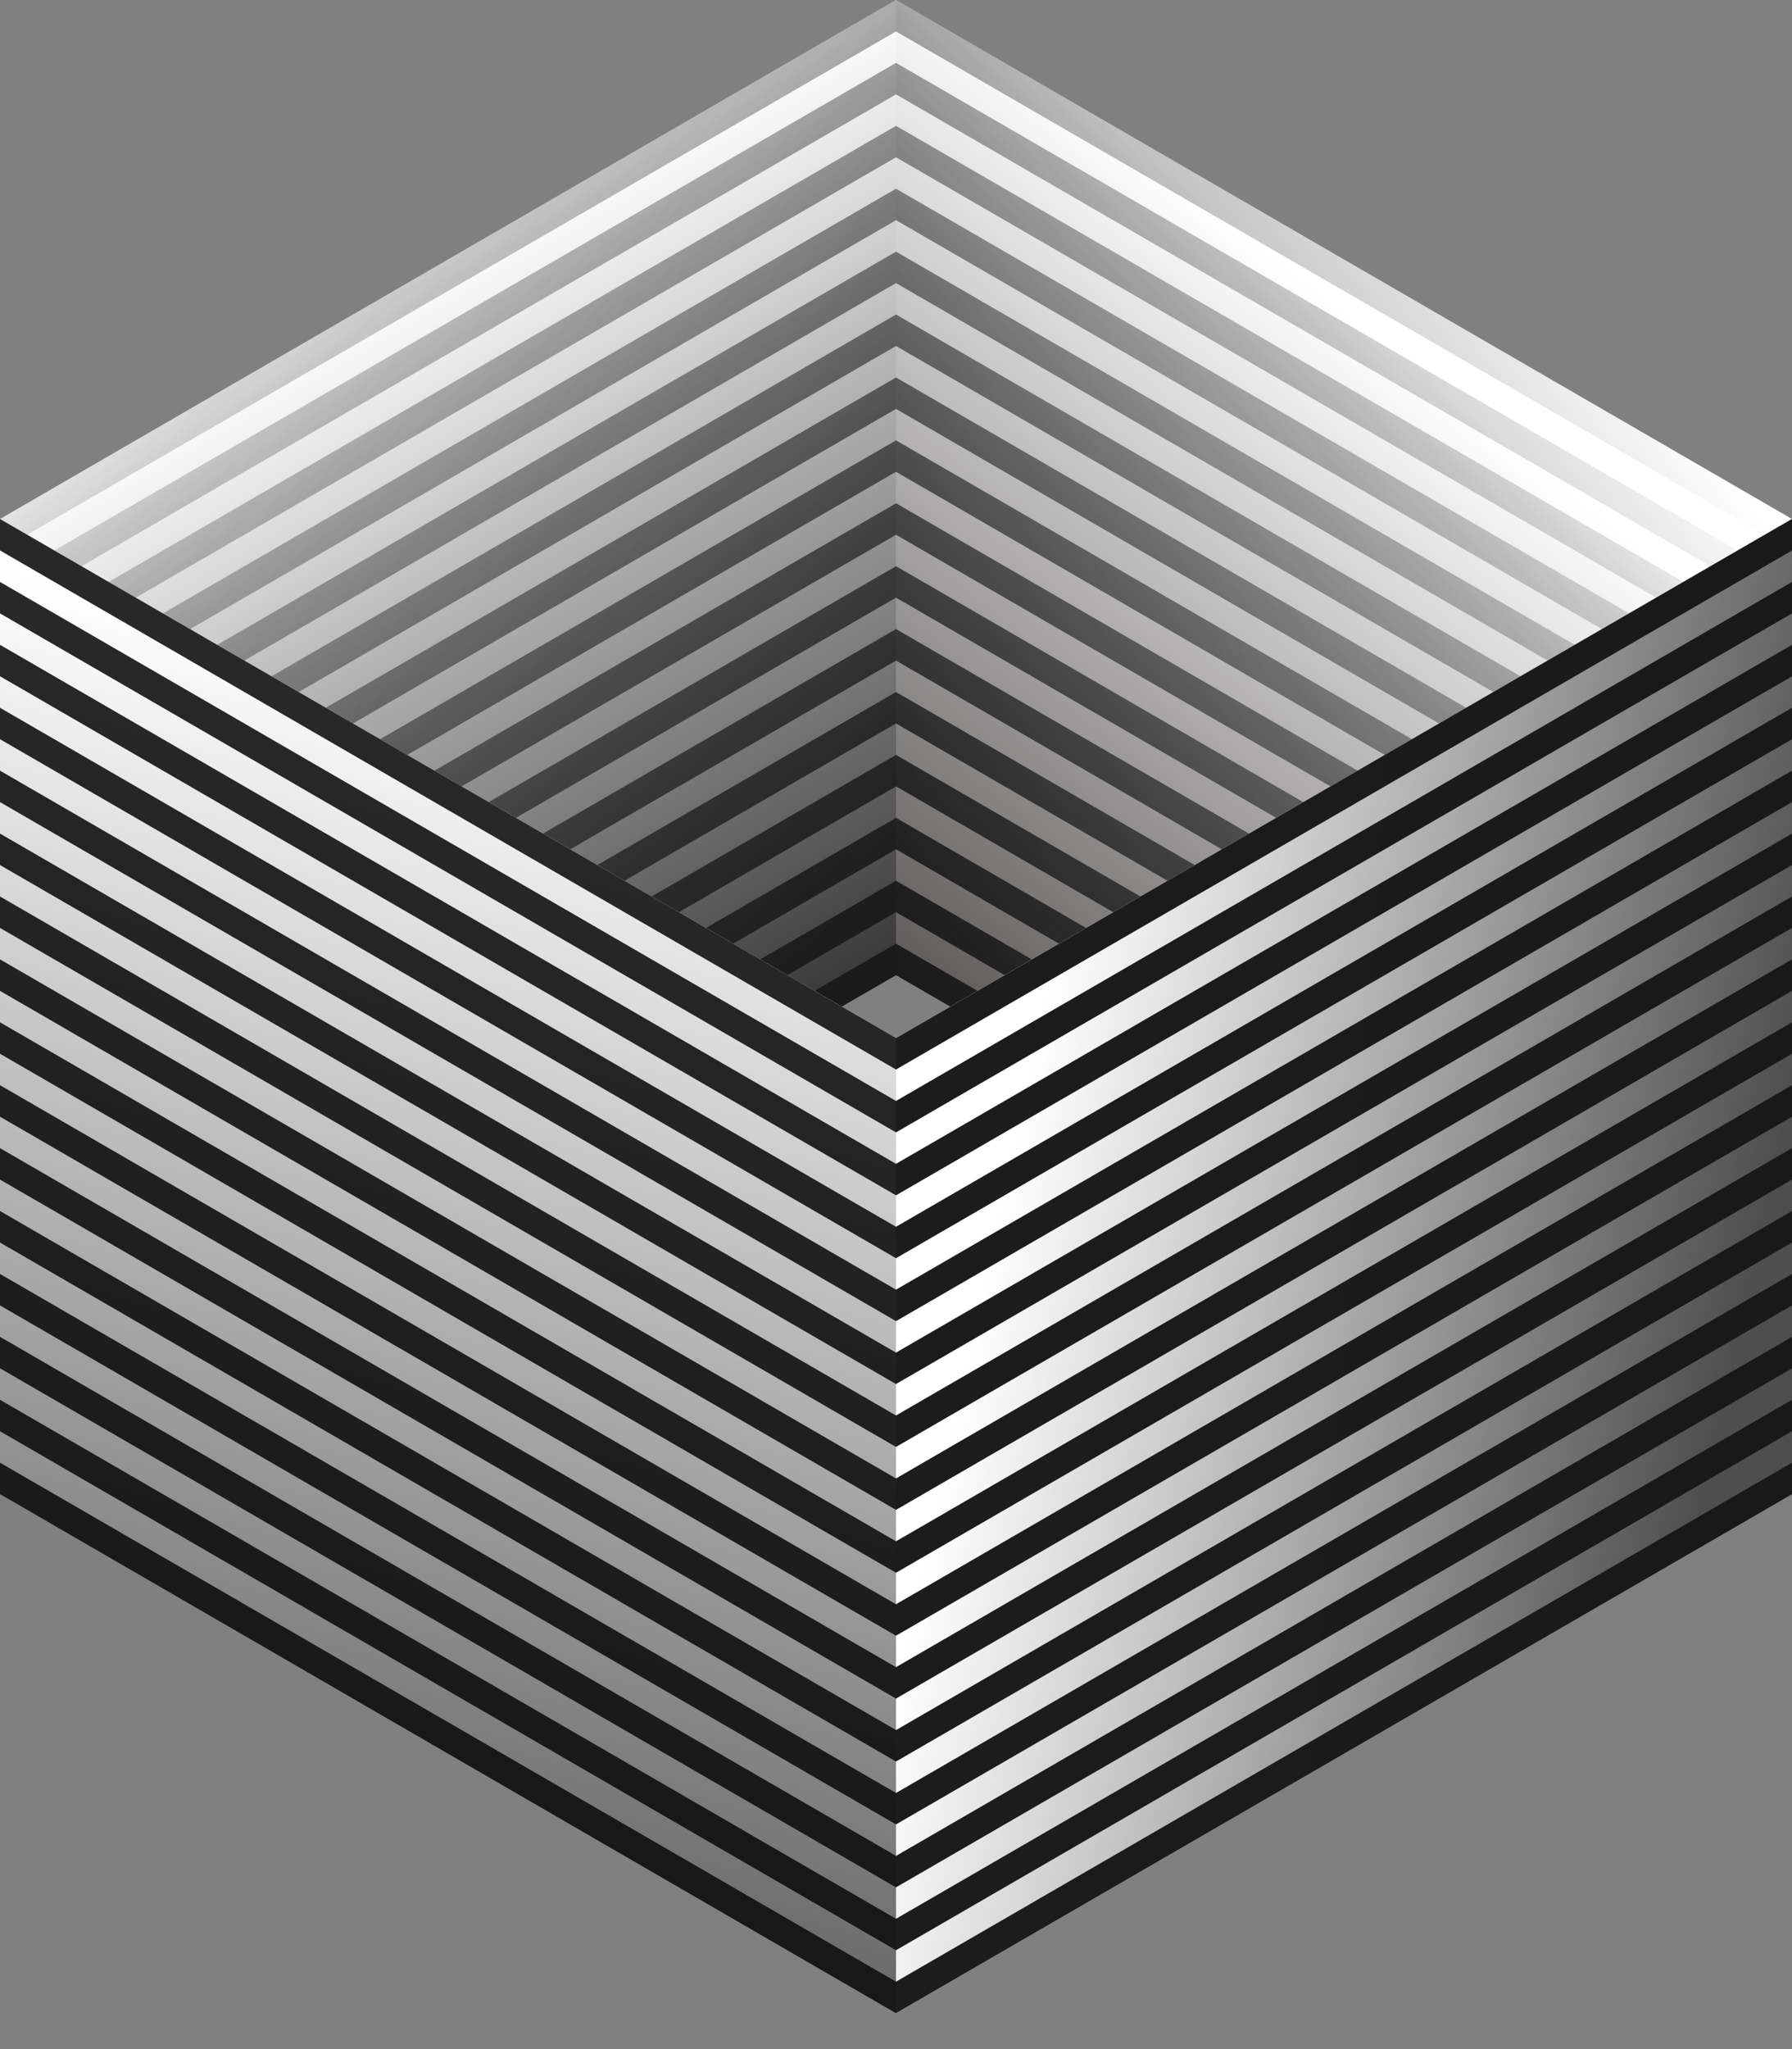
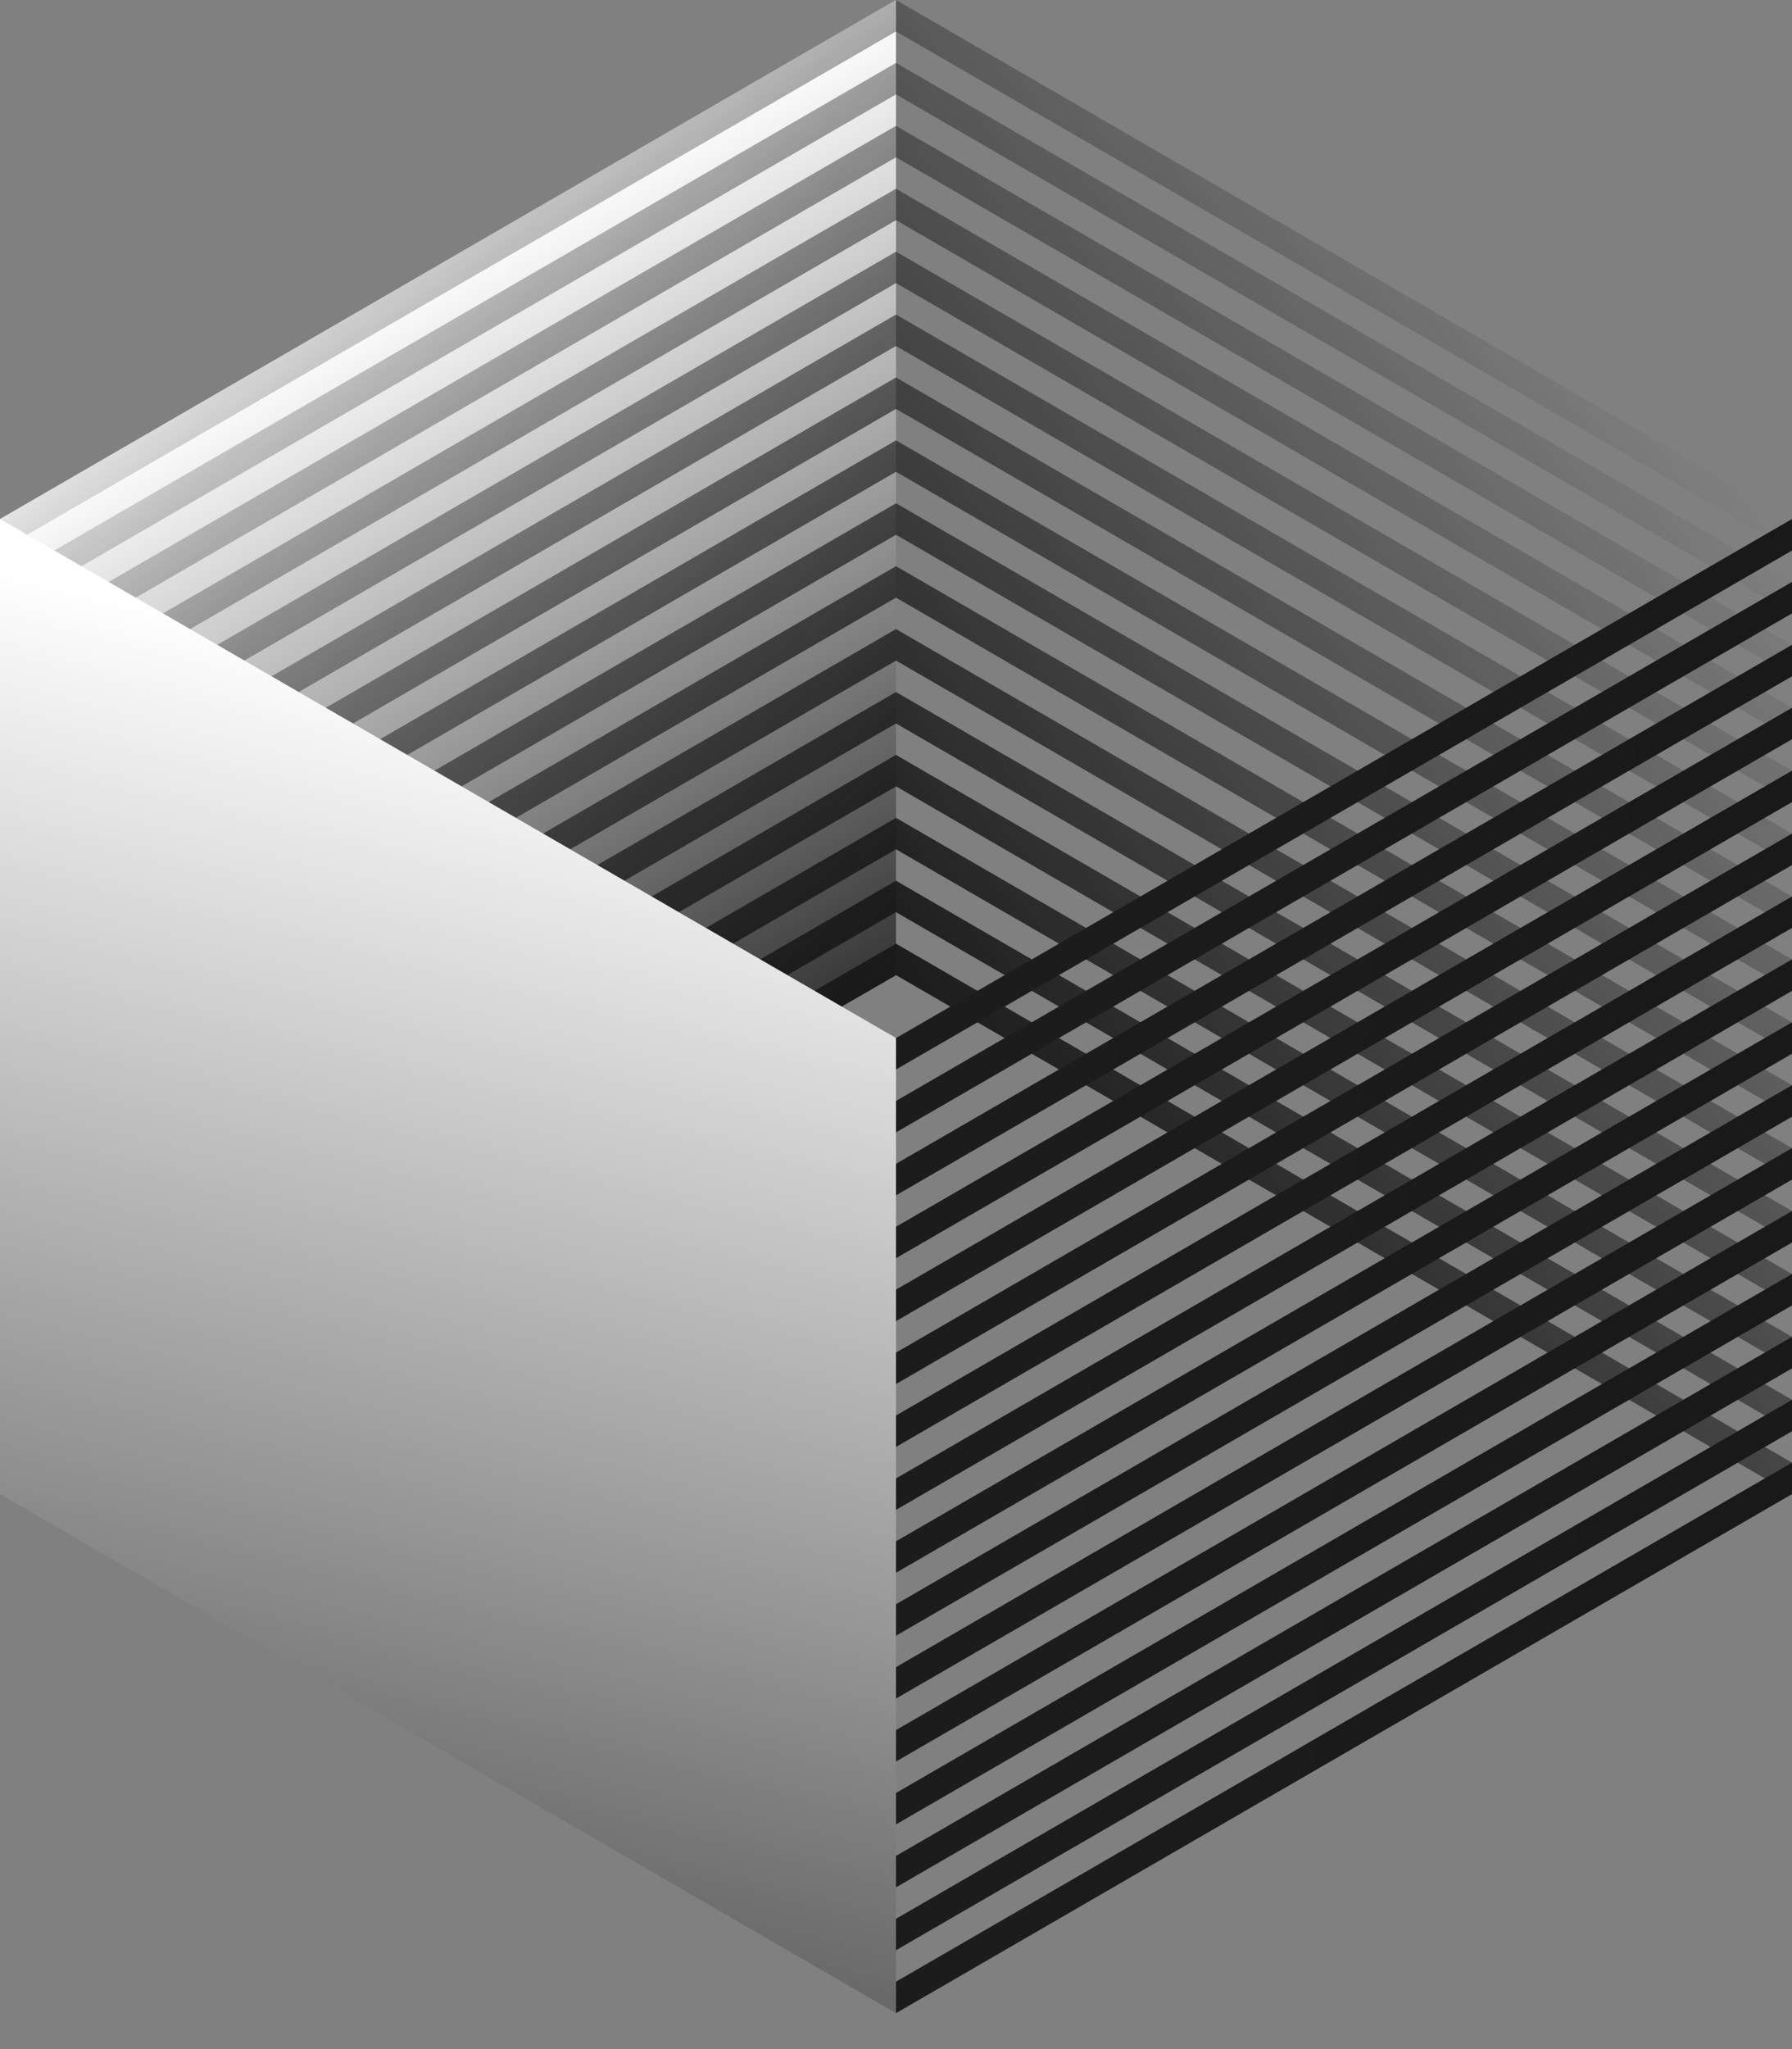
<svg xmlns="http://www.w3.org/2000/svg" width="28" height="32" viewBox="0 0 28 32" fill="none">
  <rect x="0" y="0" width="28" height="32" fill="#808080" stroke="none" />
  <path d="M0 23.333L14 15.228L14 -8.05733e-05L-3.35482e-07 8.105L0 23.333Z" fill="url(#paint0_linear_982_2238)" />
-   <path fill-rule="evenodd" clip-rule="evenodd" d="M14 13.754L14 14.245L-2.1644e-08 22.351L-3.2466e-08 21.86L14 13.754ZM14 13.263L-4.3288e-08 21.368L-5.411e-08 20.877L14 12.772L14 13.263ZM-7.5754e-08 19.895L-6.4932e-08 20.386L14 12.281L14 11.789L-7.5754e-08 19.895ZM-8.6576e-08 19.403L-9.7398e-08 18.912L14 10.807L14 11.298L-8.6576e-08 19.403ZM-1.19042e-07 17.93L-1.0822e-07 18.421L14 10.316L14 9.824L-1.19042e-07 17.93ZM-1.29864e-07 17.439L-1.40686e-07 16.947L14 8.842L14 9.333L-1.29864e-07 17.439ZM-1.6233e-07 15.965L-1.51508e-07 16.456L14 8.351L14 7.86L-1.6233e-07 15.965ZM-1.73152e-07 15.474L-1.83974e-07 14.982L14 6.877L14 7.368L-1.73152e-07 15.474ZM-2.05618e-07 14L-1.94796e-07 14.491L14 6.386L14 5.895L-2.05618e-07 14ZM-2.1644e-07 13.509L-2.27262e-07 13.018L14 4.912L14 5.403L-2.1644e-07 13.509ZM-2.48906e-07 12.035L-2.38084e-07 12.526L14 4.421L14 3.93L-2.48906e-07 12.035ZM-2.59728e-07 11.544L-2.7055e-07 11.053L14 2.947L14 3.439L-2.59728e-07 11.544ZM-2.92194e-07 10.07L-2.81372e-07 10.561L14 2.456L14 1.965L-2.92194e-07 10.07ZM-3.03016e-07 9.579L-3.13838e-07 9.088L14 0.982L14 1.474L-3.03016e-07 9.579ZM-3.35482e-07 8.105L-3.2466e-07 8.596L14 0.491L14 -8.05733e-05L-3.35482e-07 8.105ZM14 15.228L14 14.737L-1.0822e-08 22.842L0 23.333L14 15.228Z" fill="url(#paint1_linear_982_2238)" />
-   <path d="M14 15.228L28 23.333L28 8.105L14 -0L14 15.228Z" fill="url(#paint2_linear_982_2238)" />
+   <path fill-rule="evenodd" clip-rule="evenodd" d="M14 13.754L14 14.245L-2.1644e-08 22.351L-3.2466e-08 21.86L14 13.754ZM14 13.263L-4.3288e-08 21.368L-5.411e-08 20.877L14 12.772L14 13.263ZM-7.5754e-08 19.895L-6.4932e-08 20.386L14 12.281L14 11.789L-7.5754e-08 19.895ZM-8.6576e-08 19.403L-9.7398e-08 18.912L14 10.807L14 11.298L-8.6576e-08 19.403ZM-1.19042e-07 17.93L-1.0822e-07 18.421L14 10.316L14 9.824L-1.19042e-07 17.93ZL-1.40686e-07 16.947L14 8.842L14 9.333L-1.29864e-07 17.439ZM-1.6233e-07 15.965L-1.51508e-07 16.456L14 8.351L14 7.86L-1.6233e-07 15.965ZM-1.73152e-07 15.474L-1.83974e-07 14.982L14 6.877L14 7.368L-1.73152e-07 15.474ZM-2.05618e-07 14L-1.94796e-07 14.491L14 6.386L14 5.895L-2.05618e-07 14ZM-2.1644e-07 13.509L-2.27262e-07 13.018L14 4.912L14 5.403L-2.1644e-07 13.509ZM-2.48906e-07 12.035L-2.38084e-07 12.526L14 4.421L14 3.93L-2.48906e-07 12.035ZM-2.59728e-07 11.544L-2.7055e-07 11.053L14 2.947L14 3.439L-2.59728e-07 11.544ZM-2.92194e-07 10.07L-2.81372e-07 10.561L14 2.456L14 1.965L-2.92194e-07 10.07ZM-3.03016e-07 9.579L-3.13838e-07 9.088L14 0.982L14 1.474L-3.03016e-07 9.579ZM-3.35482e-07 8.105L-3.2466e-07 8.596L14 0.491L14 -8.05733e-05L-3.35482e-07 8.105ZM14 15.228L14 14.737L-1.0822e-08 22.842L0 23.333L14 15.228Z" fill="url(#paint1_linear_982_2238)" />
  <path fill-rule="evenodd" clip-rule="evenodd" d="M28 21.86L28 22.351L14 14.245L14 13.754L28 21.86ZM28 21.368L14 13.263L14 12.772L28 20.877L28 21.368ZM14 11.789L14 12.28L28 20.386L28 19.895L14 11.789ZM14 11.298L14 10.807L28 18.912L28 19.403L14 11.298ZM14 9.824L14 10.316L28 18.421L28 17.93L14 9.824ZM14 9.333L14 8.842L28 16.947L28 17.438L14 9.333ZM14 7.859L14 8.351L28 16.456L28 15.965L14 7.859ZM14 7.368L14 6.877L28 14.982L28 15.473L14 7.368ZM14 5.895L14 6.386L28 14.491L28 14L14 5.895ZM14 5.403L14 4.912L28 13.017L28 13.509L14 5.403ZM14 3.93L14 4.421L28 12.526L28 12.035L14 3.93ZM14 3.438L14 2.947L28 11.052L28 11.544L14 3.438ZM14 1.965L14 2.456L28 10.561L28 10.07L14 1.965ZM14 1.474L14 0.982L28 9.088L28 9.579L14 1.474ZM14 -0L14 0.491L28 8.596L28 8.105L14 -0ZM28 23.333L28 22.842L14 14.737L14 15.228L28 23.333Z" fill="url(#paint3_linear_982_2238)" />
  <path d="M0 8.105L14 16.21L14 31.439L-3.35482e-07 23.333L0 8.105Z" fill="url(#paint4_linear_982_2238)" />
-   <path fill-rule="evenodd" clip-rule="evenodd" d="M14 17.684L14 17.193L-2.1644e-08 9.088L-3.2466e-08 9.579L14 17.684ZM14 18.175L-4.3288e-08 10.07L-5.411e-08 10.561L14 18.667L14 18.175ZM-7.5754e-08 11.544L-6.4932e-08 11.053L14 19.158L14 19.649L-7.5754e-08 11.544ZM-8.6576e-08 12.035L-9.7398e-08 12.526L14 20.631L14 20.14L-8.6576e-08 12.035ZM-1.19042e-07 13.509L-1.0822e-07 13.018L14 21.123L14 21.614L-1.19042e-07 13.509ZM-1.29864e-07 14L-1.40686e-07 14.491L14 22.596L14 22.105L-1.29864e-07 14ZM-1.6233e-07 15.474L-1.51508e-07 14.982L14 23.088L14 23.579L-1.6233e-07 15.474ZM-1.73152e-07 15.965L-1.83974e-07 16.456L14 24.561L14 24.07L-1.73152e-07 15.965ZM-2.05618e-07 17.439L-1.94796e-07 16.947L14 25.053L14 25.544L-2.05618e-07 17.439ZM-2.1644e-07 17.93L-2.27262e-07 18.421L14 26.526L14 26.035L-2.1644e-07 17.93ZM-2.48906e-07 19.404L-2.38084e-07 18.912L14 27.017L14 27.509L-2.48906e-07 19.404ZM-2.59728e-07 19.895L-2.7055e-07 20.386L14 28.491L14 28L-2.59728e-07 19.895ZM-2.92194e-07 21.368L-2.81372e-07 20.877L14 28.982L14 29.474L-2.92194e-07 21.368ZM-3.03016e-07 21.86L-3.13838e-07 22.351L14 30.456L14 29.965L-3.03016e-07 21.86ZM-3.35482e-07 23.333L-3.2466e-07 22.842L14 30.947L14 31.439L-3.35482e-07 23.333ZM14 16.21L14 16.702L-1.0822e-08 8.596L0 8.105L14 16.21Z" fill="url(#paint5_linear_982_2238)" />
-   <path d="M14 16.211L28 8.105L28 23.333L14 31.439L14 16.211Z" fill="url(#paint6_linear_982_2238)" />
  <path fill-rule="evenodd" clip-rule="evenodd" d="M28 9.579L28 9.088L14 17.193L14 17.684L28 9.579ZM28 10.07L14 18.175L14 18.667L28 10.562L28 10.07ZM14 19.649L14 19.158L28 11.053L28 11.544L14 19.649ZM14 20.14L14 20.632L28 12.526L28 12.035L14 20.14ZM14 21.614L14 21.123L28 13.018L28 13.509L14 21.614ZM14 22.105L14 22.596L28 14.491L28 14L14 22.105ZM14 23.579L14 23.088L28 14.982L28 15.474L14 23.579ZM14 24.07L14 24.561L28 16.456L28 15.965L14 24.07ZM14 25.544L14 25.053L28 16.947L28 17.439L14 25.544ZM14 26.035L14 26.526L28 18.421L28 17.93L14 26.035ZM14 27.509L14 27.018L28 18.912L28 19.404L14 27.509ZM14 28L14 28.491L28 20.386L28 19.895L14 28ZM14 29.474L14 28.983L28 20.877L28 21.369L14 29.474ZM14 29.965L14 30.456L28 22.351L28 21.86L14 29.965ZM14 31.439L14 30.947L28 22.842L28 23.333L14 31.439ZM28 8.105L28 8.597L14 16.702L14 16.211L28 8.105Z" fill="url(#paint7_linear_982_2238)" />
  <defs>
    <linearGradient id="paint0_linear_982_2238" x1="7" y1="19.292" x2="0.396" y2="7.854" gradientUnits="userSpaceOnUse">
      <stop stop-color="#353535" />
      <stop offset="1" stop-color="white" />
    </linearGradient>
    <linearGradient id="paint1_linear_982_2238" x1="11.667" y1="18.789" x2="-1.093" y2="6.261" gradientUnits="userSpaceOnUse">
      <stop stop-color="#181818" />
      <stop offset="1" stop-color="#181818" stop-opacity="0" />
    </linearGradient>
    <linearGradient id="paint2_linear_982_2238" x1="15.228" y1="15.965" x2="22.856" y2="6.369" gradientUnits="userSpaceOnUse">
      <stop stop-color="#5F5C5B" />
      <stop offset="1" stop-color="white" />
    </linearGradient>
    <linearGradient id="paint3_linear_982_2238" x1="14.246" y1="16.333" x2="26.582" y2="6.877" gradientUnits="userSpaceOnUse">
      <stop stop-color="#181818" />
      <stop offset="1" stop-color="#181818" stop-opacity="0" />
    </linearGradient>
    <linearGradient id="paint4_linear_982_2238" x1="3.216" y1="9.649" x2="-1.522" y2="28.67" gradientUnits="userSpaceOnUse">
      <stop stop-color="white" />
      <stop offset="1" stop-color="#5F5F5F" />
    </linearGradient>
    <linearGradient id="paint5_linear_982_2238" x1="3.405" y1="10.405" x2="-1.256" y2="24.706" gradientUnits="userSpaceOnUse">
      <stop stop-color="#282828" />
      <stop offset="1" stop-color="#181818" />
    </linearGradient>
    <linearGradient id="paint6_linear_982_2238" x1="16.27" y1="15.892" x2="27.723" y2="18.361" gradientUnits="userSpaceOnUse">
      <stop stop-color="white" />
      <stop offset="1" stop-color="#4E4E4E" />
    </linearGradient>
    <linearGradient id="paint7_linear_982_2238" x1="15.514" y1="16.459" x2="30.923" y2="17.59" gradientUnits="userSpaceOnUse">
      <stop stop-color="#1C1C1C" />
      <stop offset="1" stop-color="#181818" />
    </linearGradient>
  </defs>
</svg>